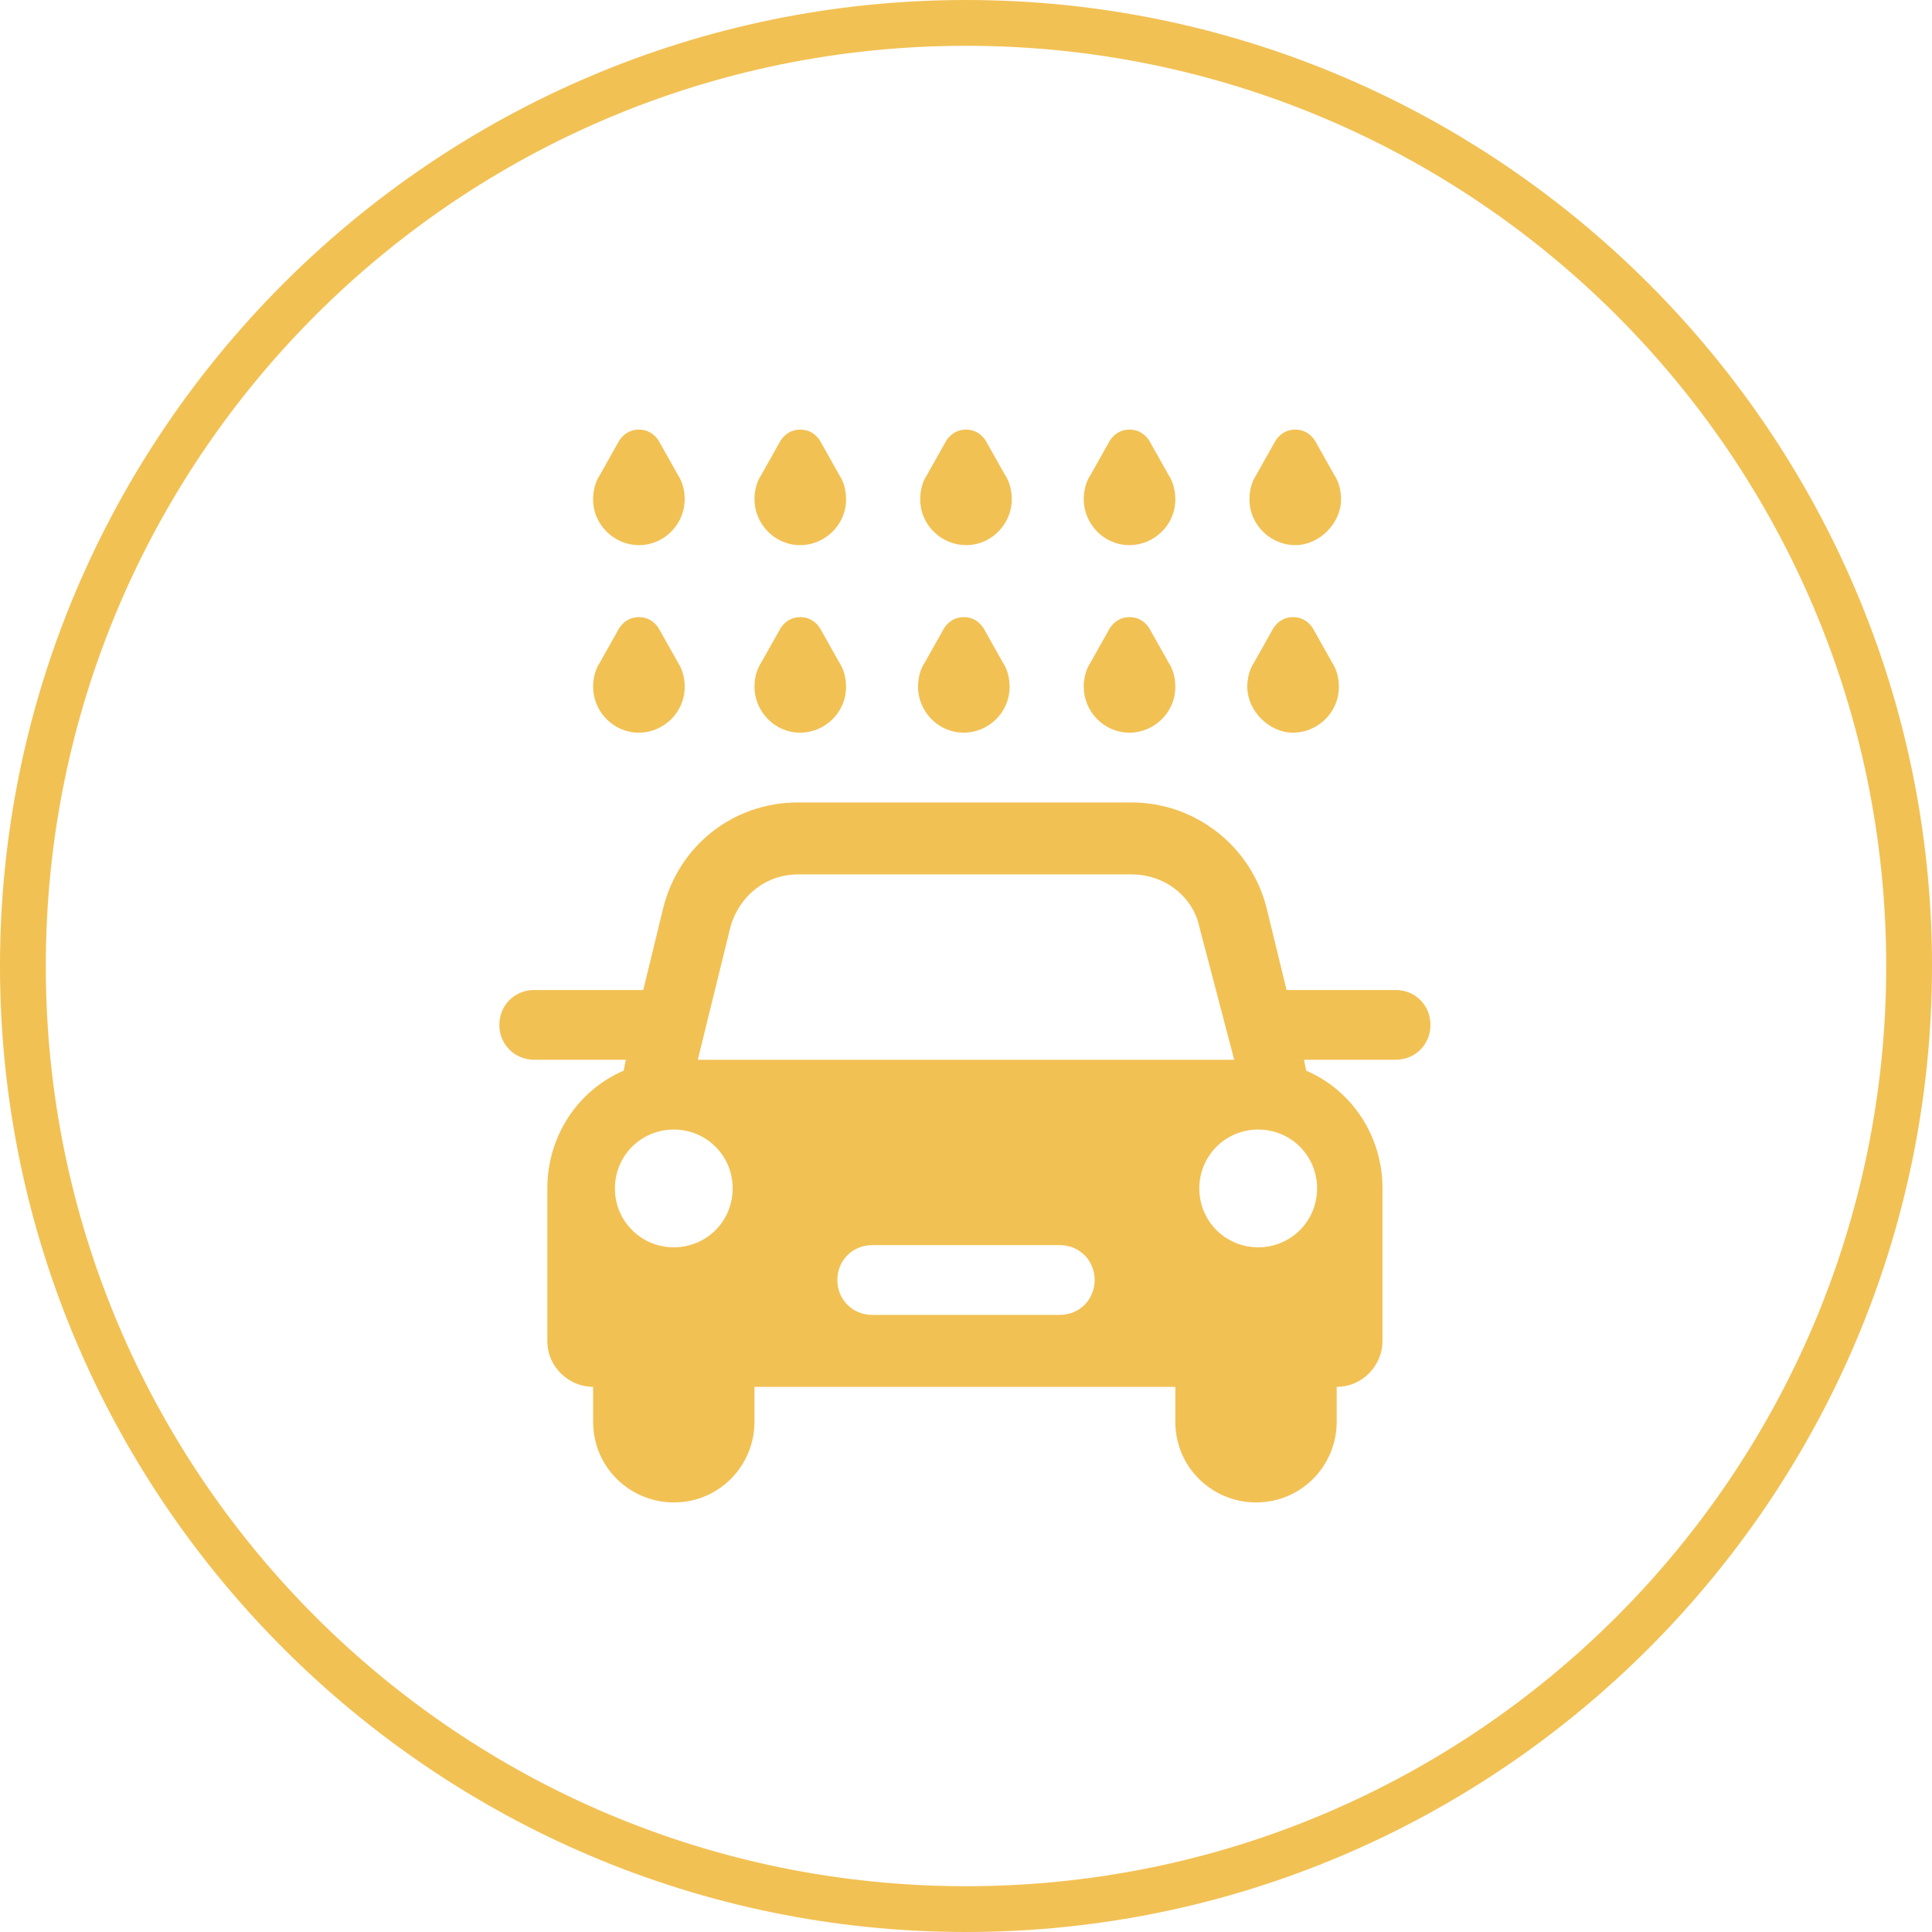
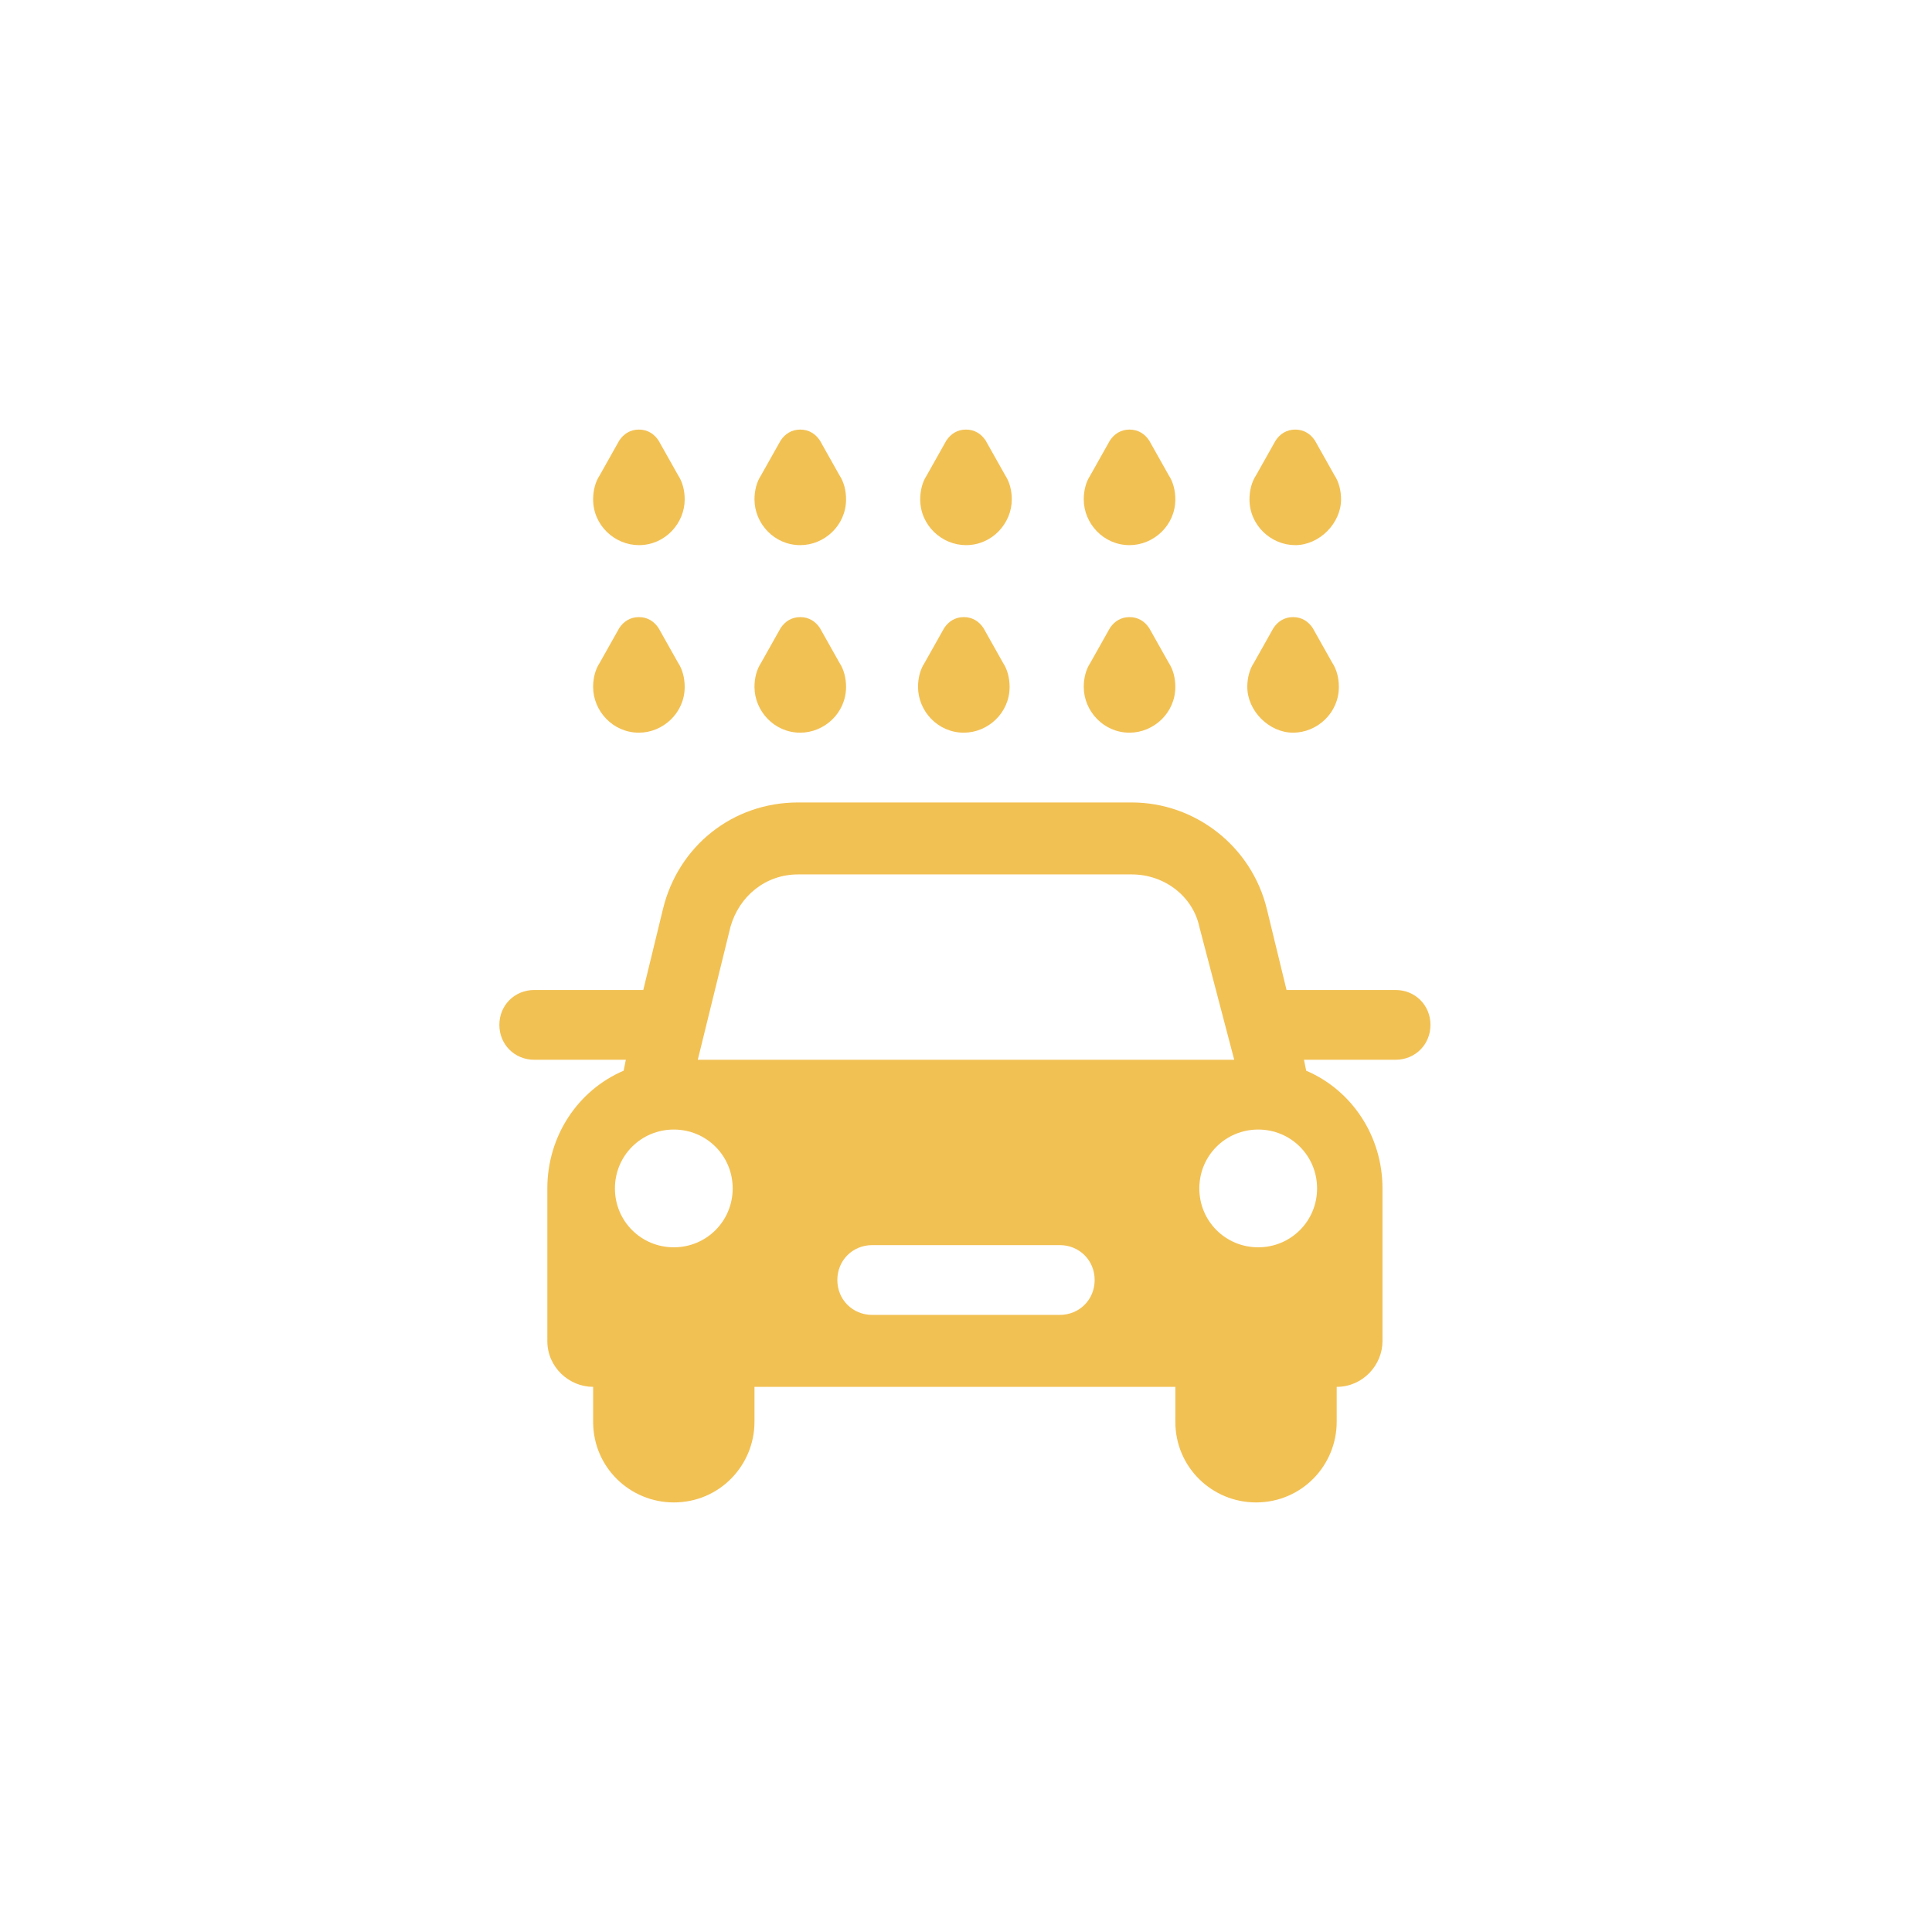
<svg xmlns="http://www.w3.org/2000/svg" xmlns:ns1="http://www.inkscape.org/namespaces/inkscape" xmlns:ns2="http://sodipodi.sourceforge.net/DTD/sodipodi-0.dtd" version="1.1" id="Layer_2" x="0px" y="0px" viewBox="-469 352 88.6 88.6" xml:space="preserve" ns1:version="0.48.4 r9939" width="100%" height="100%" ns2:docname="exterior-icon.svg">
  <defs id="defs17" />
  <ns2:namedview pagecolor="#ffffff" bordercolor="#666666" borderopacity="1" objecttolerance="10" gridtolerance="10" guidetolerance="10" ns1:pageopacity="0" ns1:pageshadow="2" ns1:window-width="1366" ns1:window-height="689" id="namedview15" showgrid="false" fit-margin-top="0" fit-margin-left="0" fit-margin-right="0" fit-margin-bottom="0" ns1:zoom="2.8562311" ns1:cx="106.35584" ns1:cy="35.098988" ns1:window-x="-9" ns1:window-y="-9" ns1:window-maximized="1" ns1:current-layer="Layer_2" />
  <style type="text/css" id="style3">
	.st0{fill-rule:evenodd;clip-rule:evenodd;fill:#F2C154;}
	.st1{fill:#F2C154;}
</style>
  <g id="g5" transform="translate(-0.7,-0.7)">
    <g id="g7">
      <path class="st0" d="m -407.9,407.2 c 0,1.5 -1.2,2.7 -2.7,2.7 -1.5,0 -2.7,-1.2 -2.7,-2.7 0,-1.5 1.2,-2.7 2.7,-2.7 1.5,0 2.7,1.2 2.7,2.7 z m -29.5,-2.7 c -1.5,0 -2.7,1.2 -2.7,2.7 0,1.5 1.2,2.7 2.7,2.7 1.5,0 2.7,-1.2 2.7,-2.7 0,-1.5 -1.2,-2.7 -2.7,-2.7 z m 9.1,8.5 c -0.9,0 -1.6,-0.7 -1.6,-1.6 0,-0.9 0.7,-1.6 1.6,-1.6 h 8.6 c 0.9,0 1.6,0.7 1.6,1.6 0,0.9 -0.7,1.6 -1.6,1.6 h -8.6 z m 16.6,-11.7 h -24.6 l 1.5,-6.1 c 0.4,-1.4 1.6,-2.4 3.1,-2.4 h 15.3 c 1.5,0 2.8,1 3.1,2.4 l 1.6,6.1 z m -20,-11.8 c -3,0 -5.5,2 -6.2,4.9 l -0.9,3.7 h -5 c -0.9,0 -1.6,0.7 -1.6,1.6 0,0.9 0.7,1.6 1.6,1.6 h 4.2 l -0.1,0.5 c -2.1,0.9 -3.5,3 -3.5,5.4 v 7 c 0,1.2 1,2.1 2.1,2.1 v 1.6 c 0,2.1 1.7,3.7 3.7,3.7 2.1,0 3.7,-1.7 3.7,-3.7 v -1.6 h 19.3 v 1.6 c 0,2.1 1.7,3.7 3.7,3.7 2.1,0 3.7,-1.7 3.7,-3.7 v -1.6 c 1.2,0 2.1,-1 2.1,-2.1 v -7 c 0,-2.4 -1.4,-4.5 -3.5,-5.4 l -0.1,-0.5 h 4.2 c 0.9,0 1.6,-0.7 1.6,-1.6 0,-0.9 -0.7,-1.6 -1.6,-1.6 h -5 l -0.9,-3.7 c -0.7,-2.9 -3.3,-4.9 -6.2,-4.9 h -15.3 z m -6.4,-16.6 c -0.2,-0.3 -0.5,-0.5 -0.9,-0.5 -0.4,0 -0.7,0.2 -0.9,0.5 l -0.9,1.6 c -0.2,0.3 -0.3,0.7 -0.3,1.1 0,1.2 1,2.1 2.1,2.1 1.2,0 2.1,-1 2.1,-2.1 0,-0.4 -0.1,-0.8 -0.3,-1.1 l -0.9,-1.6 z m 5.6,0 c 0.2,-0.3 0.5,-0.5 0.9,-0.5 0.4,0 0.7,0.2 0.9,0.5 l 0.9,1.6 c 0.2,0.3 0.3,0.7 0.3,1.1 0,1.2 -1,2.1 -2.1,2.1 -1.2,0 -2.1,-1 -2.1,-2.1 0,-0.4 0.1,-0.8 0.3,-1.1 l 0.9,-1.6 z m 7.5,8.6 c 0.2,-0.3 0.5,-0.5 0.9,-0.5 0.4,0 0.7,0.2 0.9,0.5 l 0.9,1.6 c 0.2,0.3 0.3,0.7 0.3,1.1 0,1.2 -1,2.1 -2.1,2.1 -1.2,0 -2.1,-1 -2.1,-2.1 0,-0.4 0.1,-0.8 0.3,-1.1 l 0.9,-1.6 z m 1.9,-8.6 c -0.2,-0.3 -0.5,-0.5 -0.9,-0.5 -0.4,0 -0.7,0.2 -0.9,0.5 l -0.9,1.6 c -0.2,0.3 -0.3,0.7 -0.3,1.1 0,1.2 1,2.1 2.1,2.1 1.2,0 2.1,-1 2.1,-2.1 0,-0.4 -0.1,-0.8 -0.3,-1.1 l -0.9,-1.6 z m -9.4,8.6 c 0.2,-0.3 0.5,-0.5 0.9,-0.5 0.4,0 0.7,0.2 0.9,0.5 l 0.9,1.6 c 0.2,0.3 0.3,0.7 0.3,1.1 0,1.2 -1,2.1 -2.1,2.1 -1.2,0 -2.1,-1 -2.1,-2.1 0,-0.4 0.1,-0.8 0.3,-1.1 l 0.9,-1.6 z m 15.1,-8.6 c 0.2,-0.3 0.5,-0.5 0.9,-0.5 0.4,0 0.7,0.2 0.9,0.5 l 0.9,1.6 c 0.2,0.3 0.3,0.7 0.3,1.1 0,1.2 -1,2.1 -2.1,2.1 -1.2,0 -2.1,-1 -2.1,-2.1 0,-0.4 0.1,-0.8 0.3,-1.1 l 0.9,-1.6 z m 7.5,8.6 c 0.2,-0.3 0.5,-0.5 0.9,-0.5 0.4,0 0.7,0.2 0.9,0.5 l 0.9,1.6 c 0.2,0.3 0.3,0.7 0.3,1.1 0,1.2 -1,2.1 -2.1,2.1 -1.1,0 -2.1,-1 -2.1,-2.1 0,-0.4 0.1,-0.8 0.3,-1.1 l 0.9,-1.6 z m 1.9,-8.6 c -0.2,-0.3 -0.5,-0.5 -0.9,-0.5 -0.4,0 -0.7,0.2 -0.9,0.5 l -0.9,1.6 c -0.2,0.3 -0.3,0.7 -0.3,1.1 0,1.2 1,2.1 2.1,2.1 1.1,0 2.1,-1 2.1,-2.1 0,-0.4 -0.1,-0.8 -0.3,-1.1 l -0.9,-1.6 z m -9.4,8.6 c 0.2,-0.3 0.5,-0.5 0.9,-0.5 0.4,0 0.7,0.2 0.9,0.5 l 0.9,1.6 c 0.2,0.3 0.3,0.7 0.3,1.1 0,1.2 -1,2.1 -2.1,2.1 -1.2,0 -2.1,-1 -2.1,-2.1 0,-0.4 0.1,-0.8 0.3,-1.1 l 0.9,-1.6 z m -19.8,1.6 c 0.2,0.3 0.3,0.7 0.3,1.1 0,1.2 -1,2.1 -2.1,2.1 -1.2,0 -2.1,-1 -2.1,-2.1 0,-0.4 0.1,-0.8 0.3,-1.1 l 0.9,-1.6 c 0.2,-0.3 0.5,-0.5 0.9,-0.5 0.4,0 0.7,0.2 0.9,0.5 l 0.9,1.6 z" id="path9" ns1:connector-curvature="0" style="fill:#f2c154;fill-rule:evenodd" />
      <g id="g11">
-         <path class="st1" d="m -424,441.3 c -24.4,0 -44.3,-19.9 -44.3,-44.3 0,-24.4 19.9,-44.3 44.3,-44.3 24.4,0 44.3,19.9 44.3,44.3 0,24.4 -19.9,44.3 -44.3,44.3 z m 0,-86.5 c -23.3,0 -42.2,18.9 -42.2,42.2 0,23.3 18.9,42.2 42.2,42.2 23.3,0 42.2,-18.9 42.2,-42.2 0,-23.3 -18.9,-42.2 -42.2,-42.2 z" id="path13" ns1:connector-curvature="0" style="fill:#f2c154" />
-       </g>
+         </g>
    </g>
  </g>
</svg>